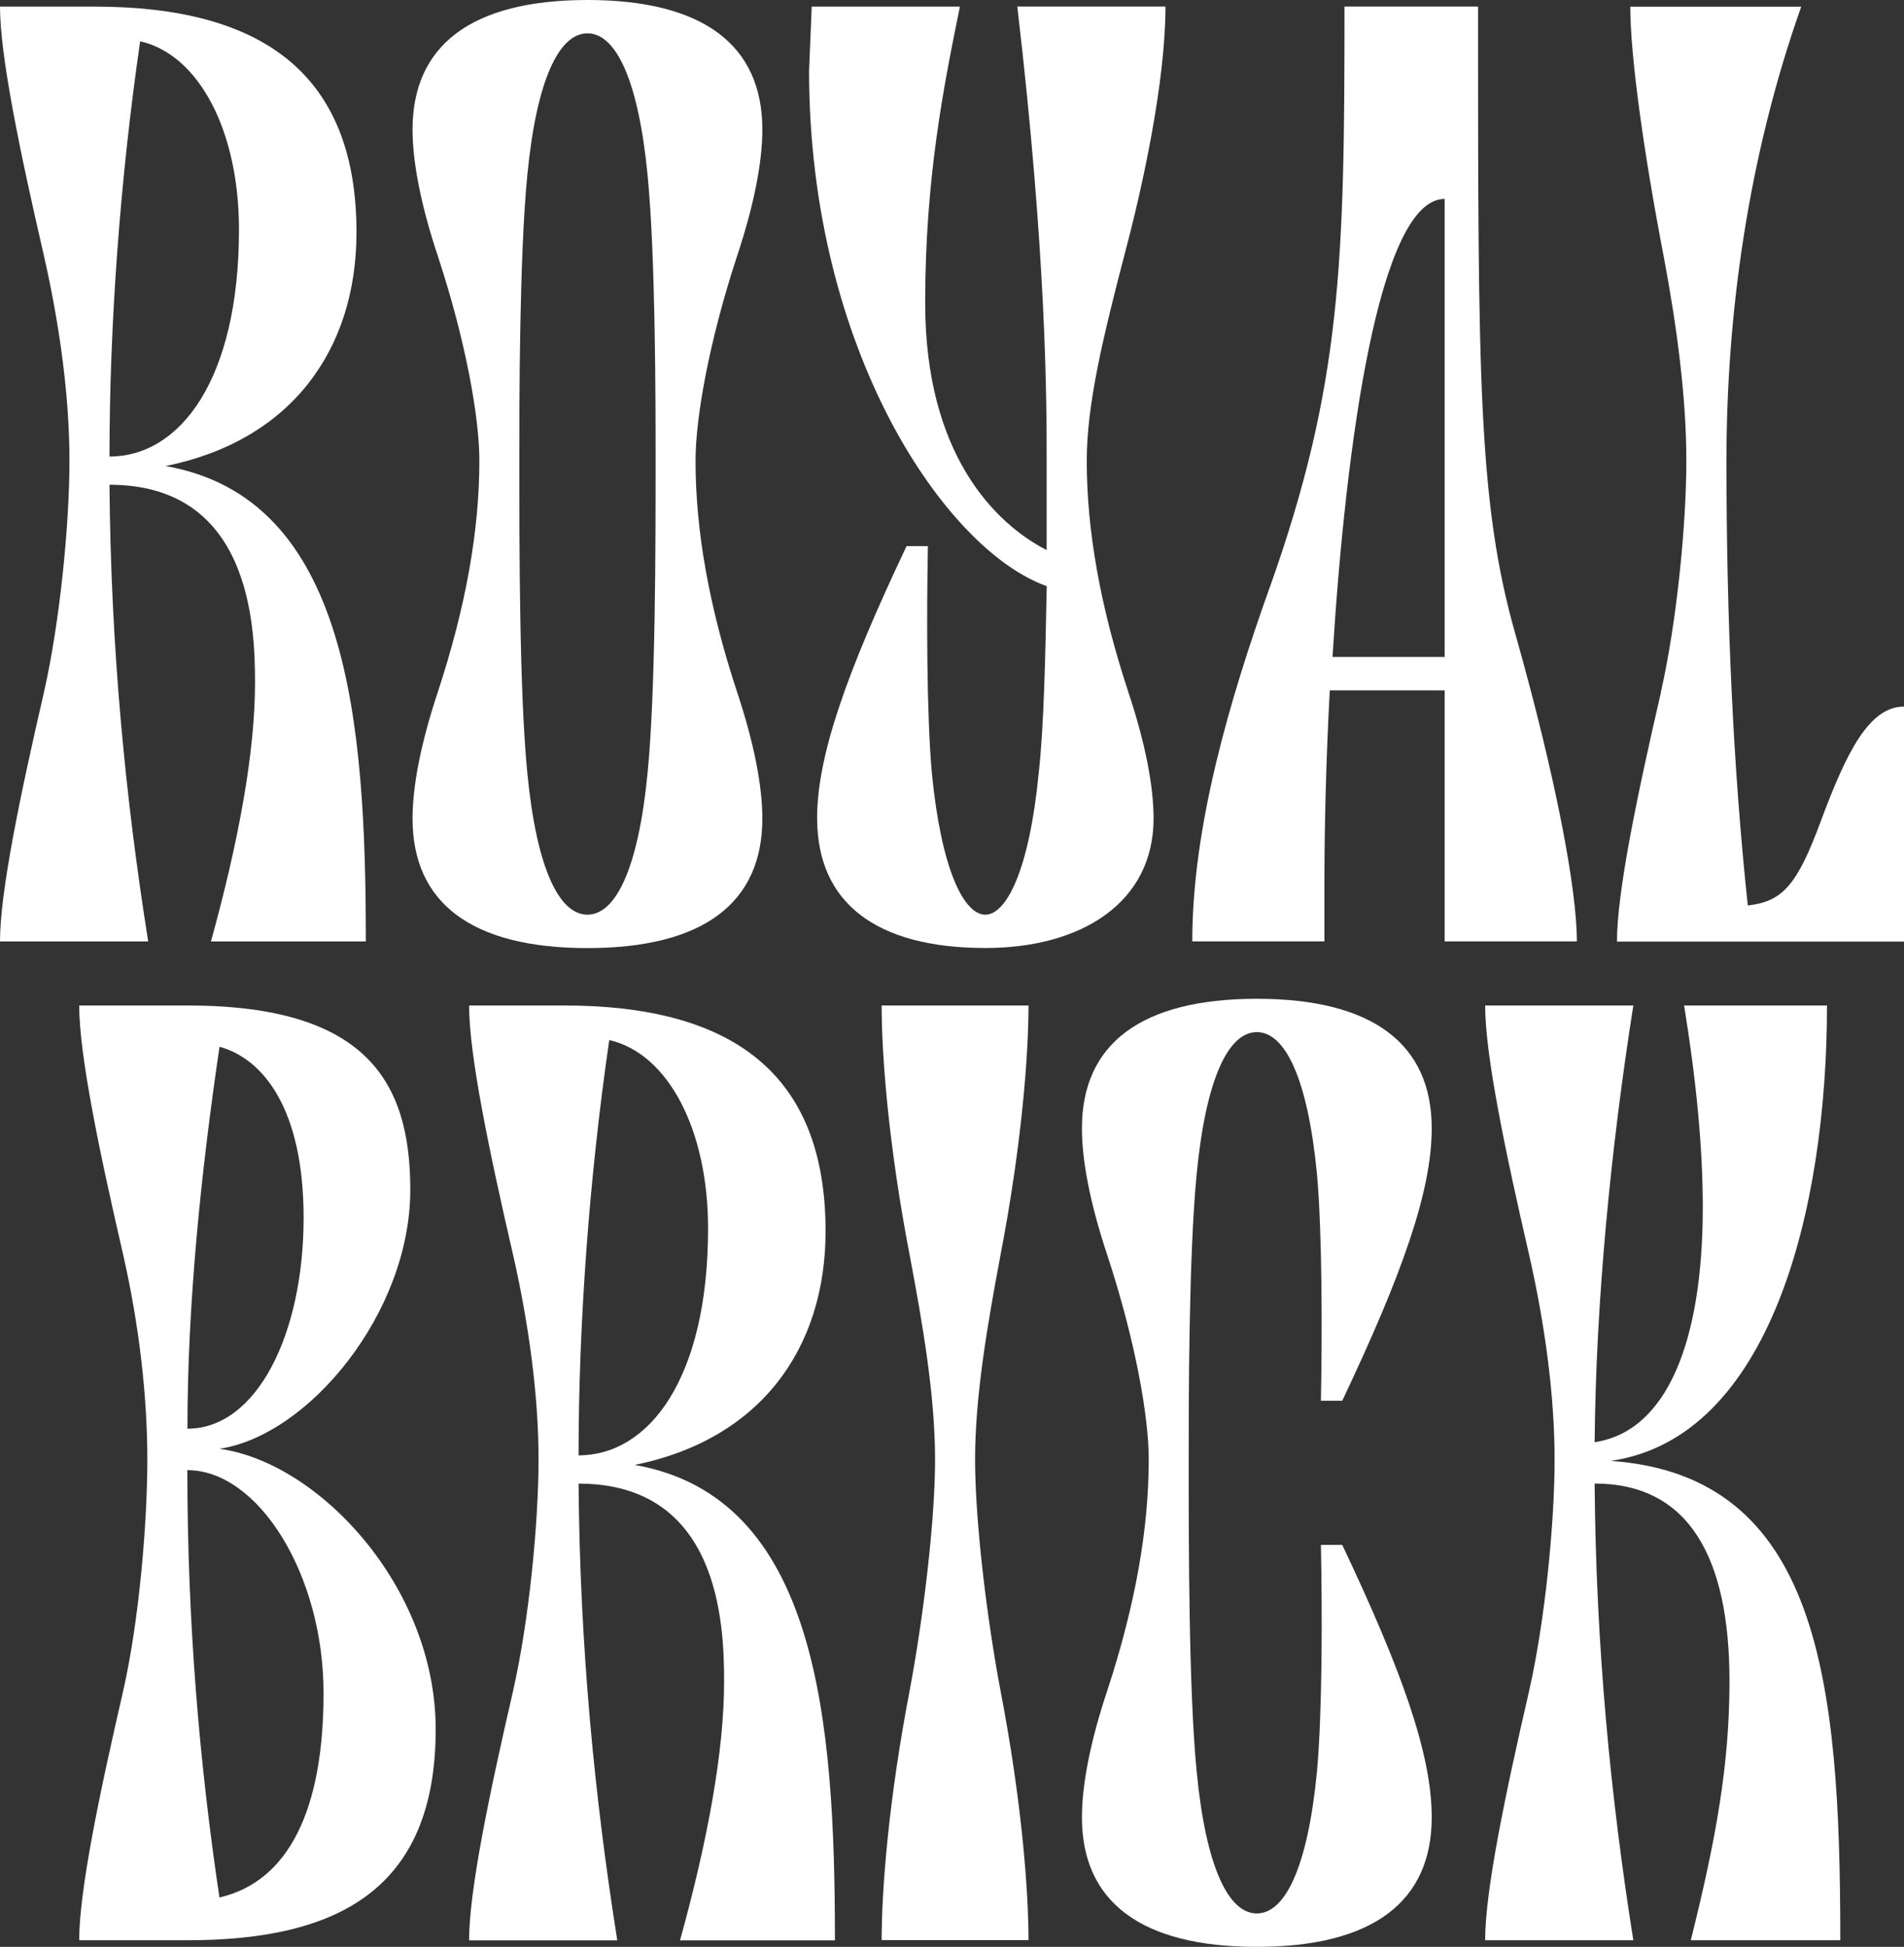
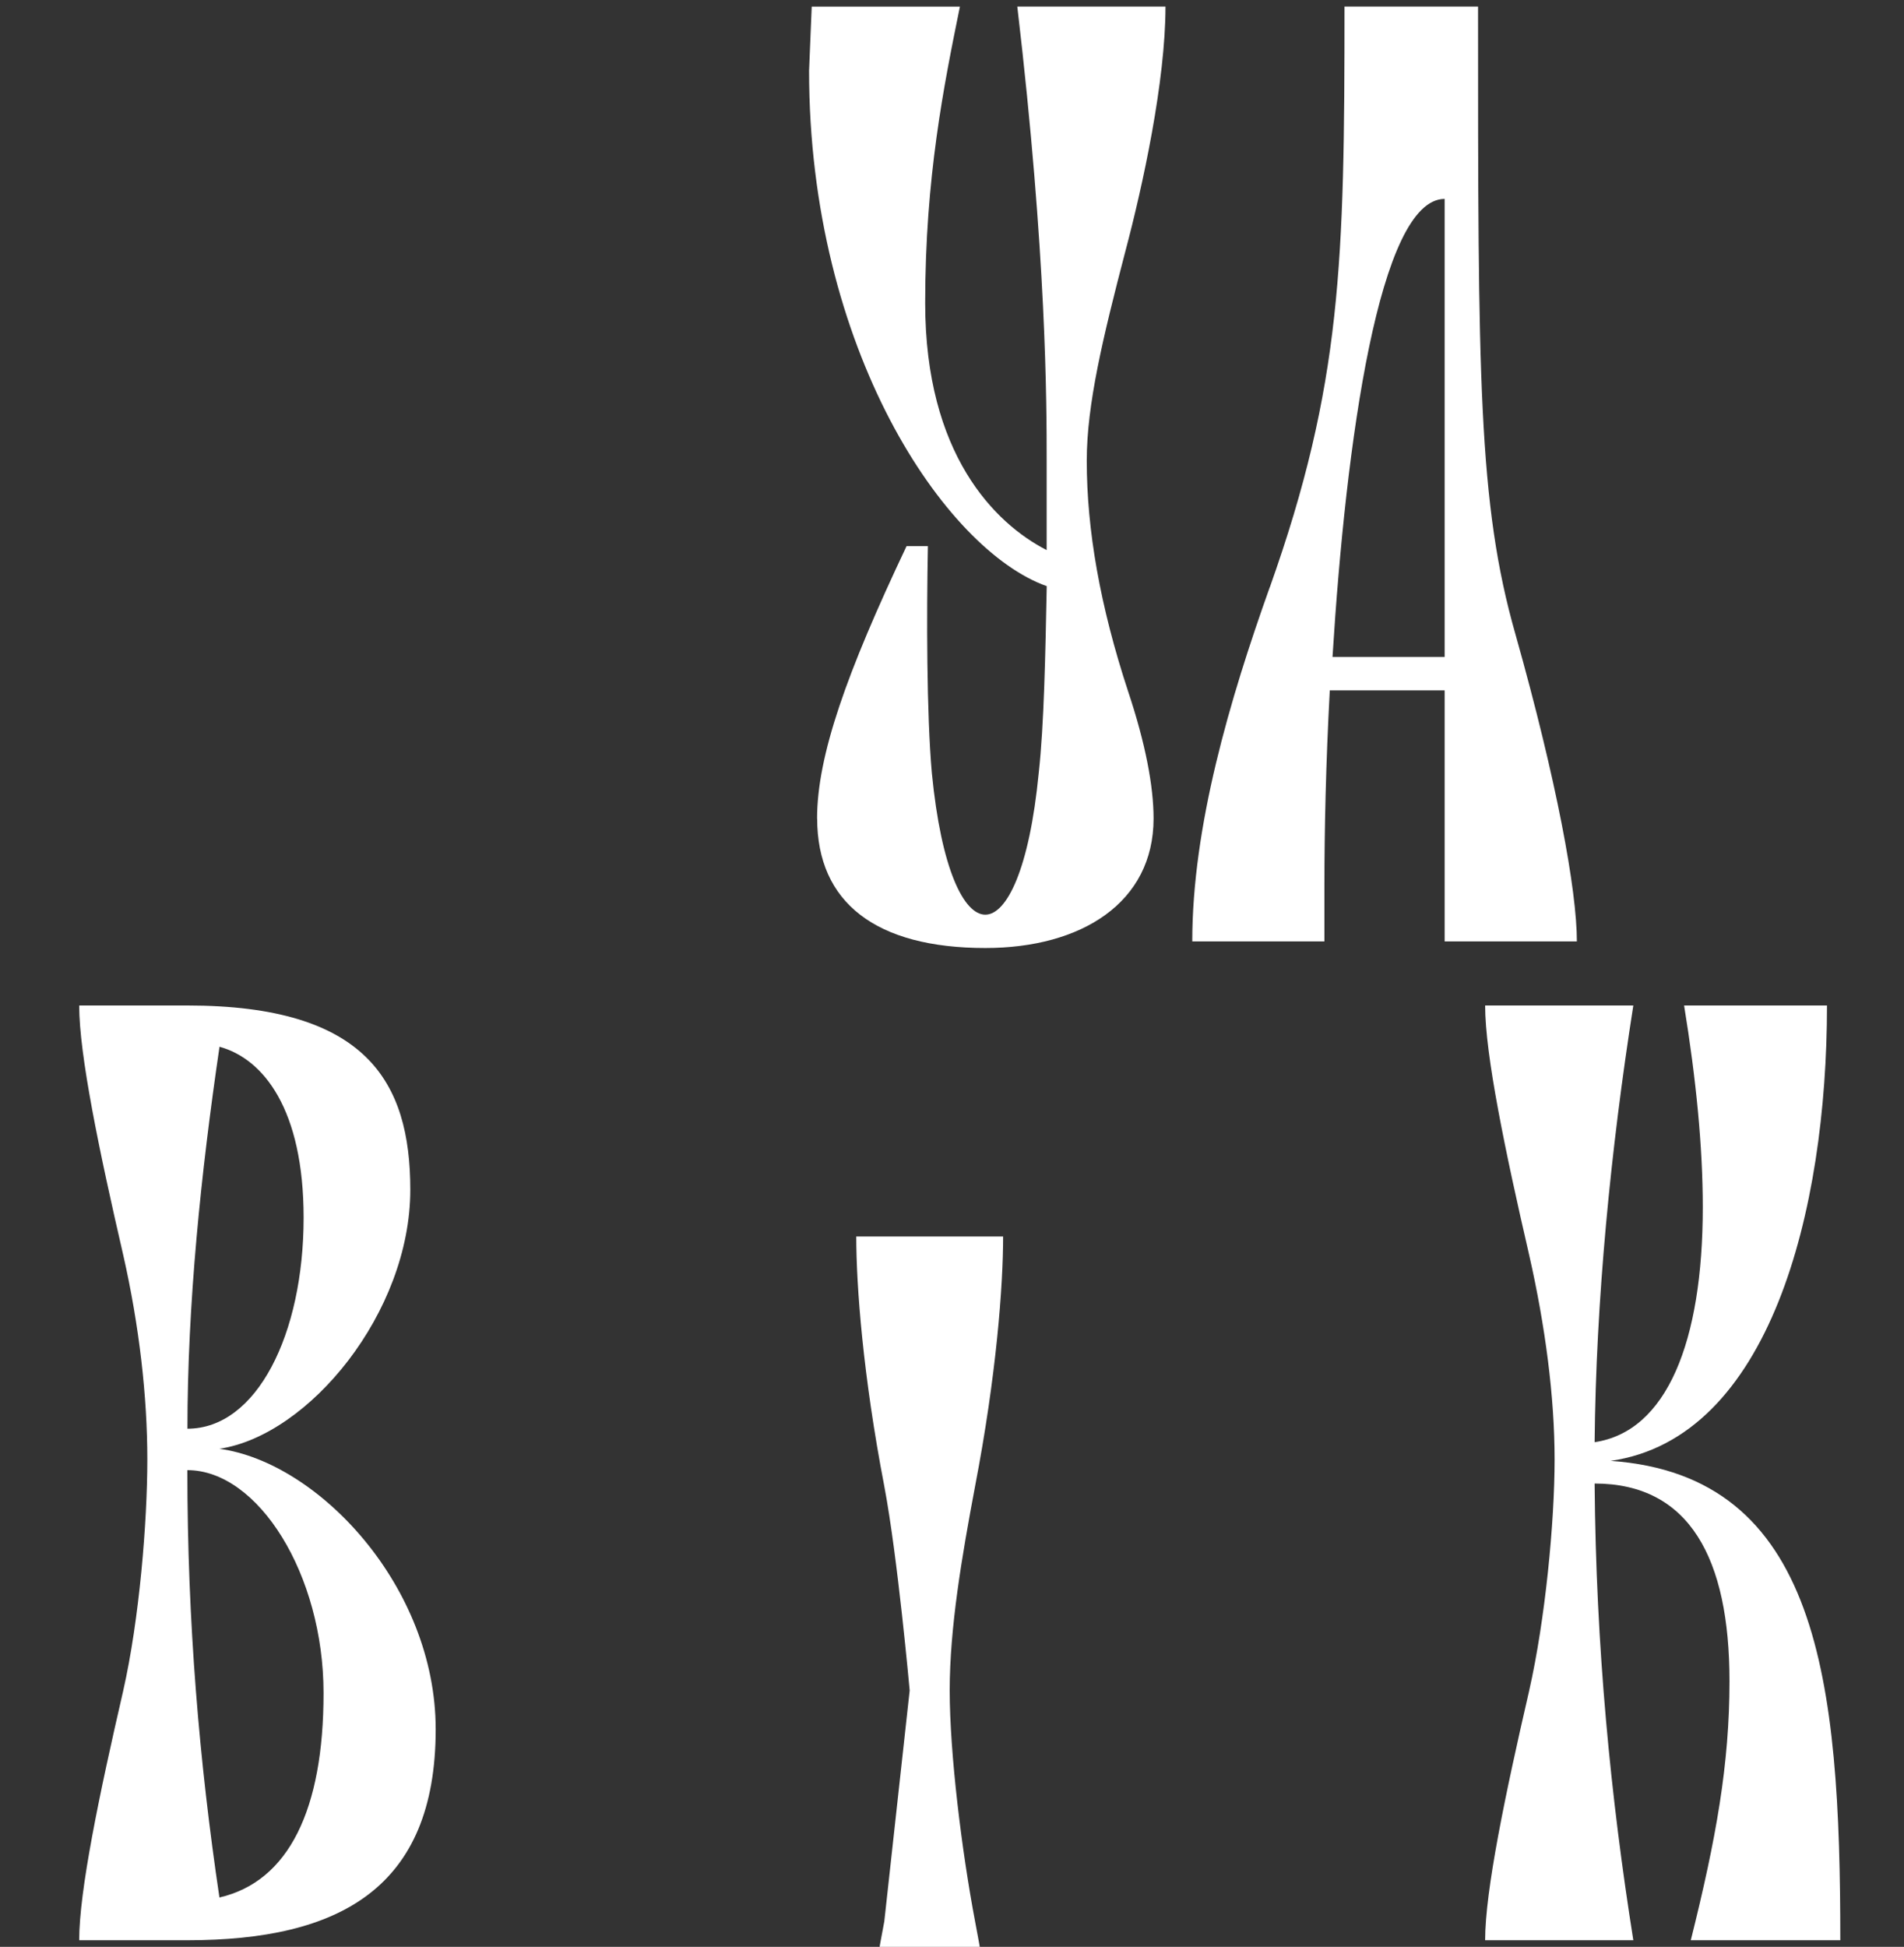
<svg xmlns="http://www.w3.org/2000/svg" id="Layer_1" version="1.1" viewBox="0 0 244.51 249.97">
  <rect x="0" y="0" width="244.51" height="249.97" fill="#333333" stroke="none" />
  <defs>
    <style> .st0 { fill: #fff; } </style>
  </defs>
  <g>
-     <path class="st0" d="M5.66,88.81c2.06-9.09,3.26-21.6,3.26-29.66s-1.2-17.15-3.26-26.23C2.57,19.54,0,7.19,0,.85h12.17c21.43,0,33.61,8.57,33.61,28.98,0,15.09-8.4,26.75-24.52,30.01,23.49,4.11,25.72,32.75,25.72,61.04h-19.89c3.6-13.03,5.66-24.35,5.66-33.26,0-7.54-.69-25.38-18.69-25.38.17,21.09,2.06,40.29,4.97,58.64H0c0-6.34,2.57-18.69,5.66-32.06h0ZM30.69,29.48c0-12.69-5.14-22.46-12.69-24.18-2.57,17.66-3.94,36.35-3.94,53.32,9.09,0,16.63-9.94,16.63-29.15h0Z" />
-     <path class="st0" d="M52.98,105.1c0-4.11,1.03-9.6,3.26-16.29,3.6-10.97,5.32-20.75,5.32-29.66,0-5.49-1.71-15.26-5.32-26.23-2.23-6.69-3.26-12.17-3.26-16.29,0-10.8,7.54-16.63,22.46-16.63s22.46,5.83,22.46,16.63c0,4.12-1.03,9.6-3.26,16.29-3.6,10.97-5.32,20.75-5.32,26.23,0,8.92,1.71,18.69,5.32,29.66,2.23,6.69,3.26,12.17,3.26,16.29,0,10.8-7.54,16.63-22.46,16.63s-22.46-5.83-22.46-16.63ZM83.16,99.27c1.03-10.46,1.03-29.32,1.03-40.12,0-7.37,0-26.23-1.03-36.69-1.2-12.35-4.12-18.18-7.72-18.18s-6.52,5.83-7.72,18.18c-1.03,10.46-1.03,29.32-1.03,36.69,0,10.8,0,29.66,1.03,40.12,1.2,12.35,4.12,18.17,7.72,18.17s6.52-5.83,7.72-18.17Z" />
    <path class="st0" d="M104.93,105.1c0-8.06,3.77-18.69,11.49-34.98h2.74c-.17,8.74-.17,21.61.51,29.15,1.2,12.35,4.11,18.17,6.86,18.17s5.66-5.83,6.86-18.17c.69-6.17.86-15.43,1.03-24.01-13.03-4.63-30.52-30.35-30.52-66.18l.34-8.23h19.03c-2.06,10.12-4.46,21.95-4.46,38.06,0,19.38,8.92,28.29,15.6,31.72v-11.49c0-7.37,0-26.23-3.77-58.3h19.03c0,9.6-2.91,22.98-5.14,31.38-2.91,11.15-4.97,19.72-4.97,26.92,0,8.92,1.71,18.69,5.32,29.66,2.23,6.69,3.26,12.17,3.26,16.29,0,10.8-9.26,16.63-21.6,16.63-14.06,0-21.6-5.83-21.6-16.63h0Z" />
    <path class="st0" d="M163.06,75.43c9.26-26.06,9.6-41.84,9.6-74.59h17.15c0,47.5,0,63.78,4.8,80.59,5.32,18.86,7.89,32.92,7.89,39.44h-16.98v-32.23h-14.75c-.51,9.43-.69,18.17-.69,24.86v7.37h-16.97c0-14.75,4.8-31.03,9.94-45.44h0ZM185.52,84.35V25.54c-8.4,0-12.69,31.21-14.4,58.81h14.4Z" />
-     <path class="st0" d="M213.3,88.81c2.06-9.09,3.26-21.6,3.26-29.66s-1.2-17.15-2.91-26.23c-2.57-13.37-4.29-25.72-4.29-32.06h21.95c-6.86,19.38-9.6,39.61-9.6,58.3,0,20.4.86,39.44,2.74,57.1,4.46-.51,6.34-2.57,9.43-10.97,3.26-8.74,6.17-14.57,10.63-14.57v30.18h-36.86c0-6.34,2.57-18.69,5.66-32.06v-.03Z" />
  </g>
  <g>
    <path class="st0" d="M15.83,217.05c2.06-9.09,3.09-21.6,3.09-29.66s-1.03-17.15-3.09-26.23c-3.09-13.37-5.66-25.72-5.66-32.06h13.89c22.98,0,28.63,9.77,28.63,23.66,0,15.77-13.03,31.55-24.52,33.26,12.69,1.71,27.78,17.66,27.78,36.01,0,20.4-12.35,27.09-31.89,27.09h-13.89c0-6.34,2.57-18.69,5.66-32.06h0ZM38.99,156.35c0-13.89-5.14-20.4-10.8-21.95-2.4,16.29-4.12,33.09-4.12,49.04,8.92,0,14.92-12.17,14.92-27.09h0ZM41.55,217.39c0-15.26-8.4-28.63-17.49-28.63,0,19.55,1.54,37.55,4.12,54.87,8.92-2.06,13.37-11.32,13.37-26.23h0Z" />
-     <path class="st0" d="M65.9,217.05c2.06-9.09,3.26-21.6,3.26-29.66s-1.2-17.15-3.26-26.23c-3.09-13.37-5.66-25.72-5.66-32.06h12.17c21.43,0,33.61,8.57,33.61,28.98,0,15.09-8.4,26.75-24.52,30.01,23.49,4.11,25.72,32.75,25.72,61.04h-19.89c3.6-13.03,5.66-24.35,5.66-33.26,0-7.54-.69-25.38-18.69-25.38.17,21.09,2.06,40.29,4.97,58.64h-19.03c0-6.34,2.57-18.69,5.66-32.06v-.02ZM90.93,157.72c0-12.69-5.14-22.46-12.69-24.18-2.57,17.66-3.94,36.35-3.94,53.32,9.09,0,16.63-9.94,16.63-29.15h0Z" />
-     <path class="st0" d="M116.82,217.05c1.71-9.09,3.26-21.6,3.26-29.66s-1.54-17.15-3.26-26.23c-2.74-14.23-3.6-25.72-3.6-32.06h18.86c0,6.34-.86,17.83-3.6,32.06-1.71,9.09-3.26,18.18-3.26,26.23s1.54,20.58,3.26,29.66c2.74,14.23,3.6,25.72,3.6,32.06h-18.86c0-6.34.86-17.83,3.6-32.06Z" />
-     <path class="st0" d="M138.94,233.34c0-4.11,1.03-9.6,3.26-16.29,3.6-10.97,5.32-20.75,5.32-29.66,0-5.49-1.71-15.26-5.32-26.23-2.23-6.69-3.26-12.17-3.26-16.29,0-10.8,7.54-16.63,22.46-16.63s22.46,5.83,22.46,16.63c0,8.06-3.77,18.69-11.49,34.98h-2.74c.17-8.74.17-21.6-.51-29.15-1.2-12.35-4.12-18.18-7.72-18.18s-6.52,5.83-7.72,18.18c-1.03,10.46-1.03,29.32-1.03,36.69,0,10.8,0,29.66,1.03,40.12,1.2,12.35,4.12,18.17,7.72,18.17s6.52-5.83,7.72-18.17c.69-7.54.69-20.4.51-29.15h2.74c7.72,16.29,11.49,26.92,11.49,34.98,0,10.8-7.54,16.63-22.46,16.63s-22.46-5.83-22.46-16.63Z" />
+     <path class="st0" d="M116.82,217.05s-1.54-17.15-3.26-26.23c-2.74-14.23-3.6-25.72-3.6-32.06h18.86c0,6.34-.86,17.83-3.6,32.06-1.71,9.09-3.26,18.18-3.26,26.23s1.54,20.58,3.26,29.66c2.74,14.23,3.6,25.72,3.6,32.06h-18.86c0-6.34.86-17.83,3.6-32.06Z" />
    <path class="st0" d="M196.38,217.05c2.06-9.09,3.26-21.6,3.26-29.66s-1.2-17.15-3.26-26.23c-3.09-13.37-5.66-25.72-5.66-32.06h19.03c-2.91,18.52-4.8,37.89-4.97,56.07,9.26-1.37,13.89-12.86,13.89-30.18,0-7.72-.86-16.46-2.4-25.89h18.35c0,26.41-7.37,55.55-27.78,58.47,26.75,1.89,29.49,28.12,29.49,61.55h-19.2c3.26-13.03,4.97-22.63,4.97-33.26,0-15.77-5.14-25.38-17.32-25.38.17,21.09,2.06,40.29,4.97,58.64h-19.03c0-6.34,2.57-18.69,5.66-32.06h0Z" />
  </g>
</svg>